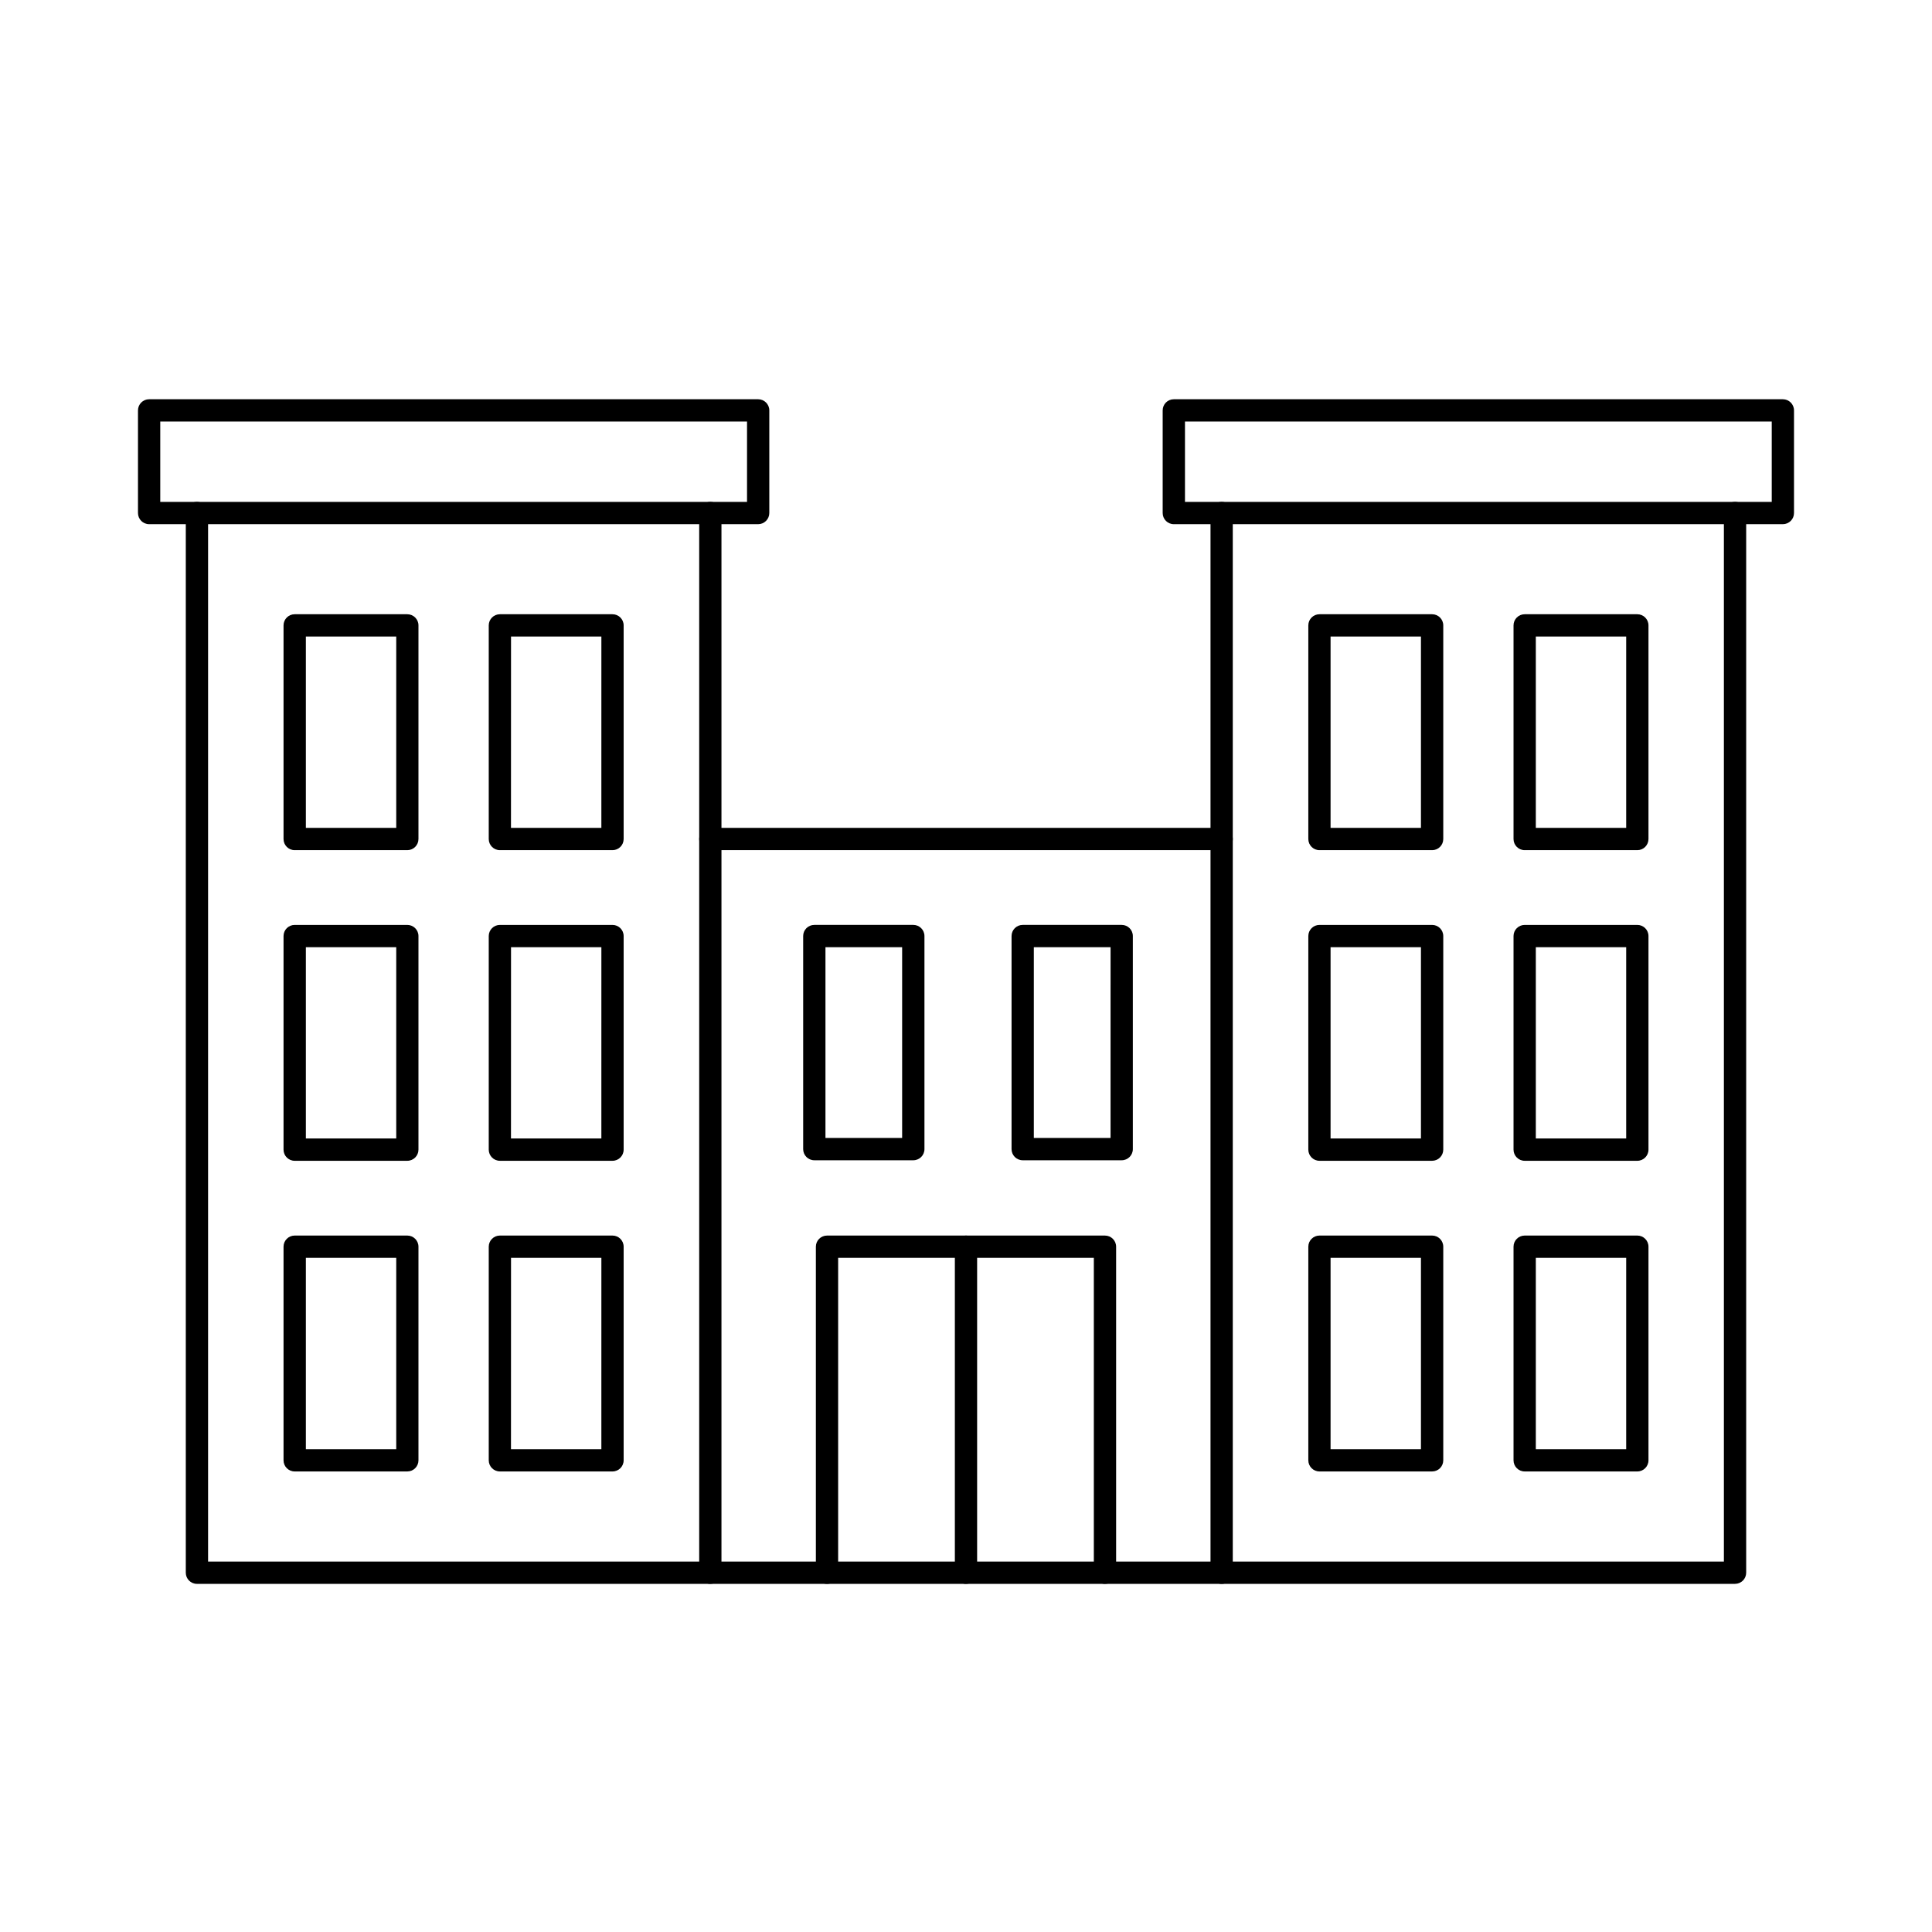
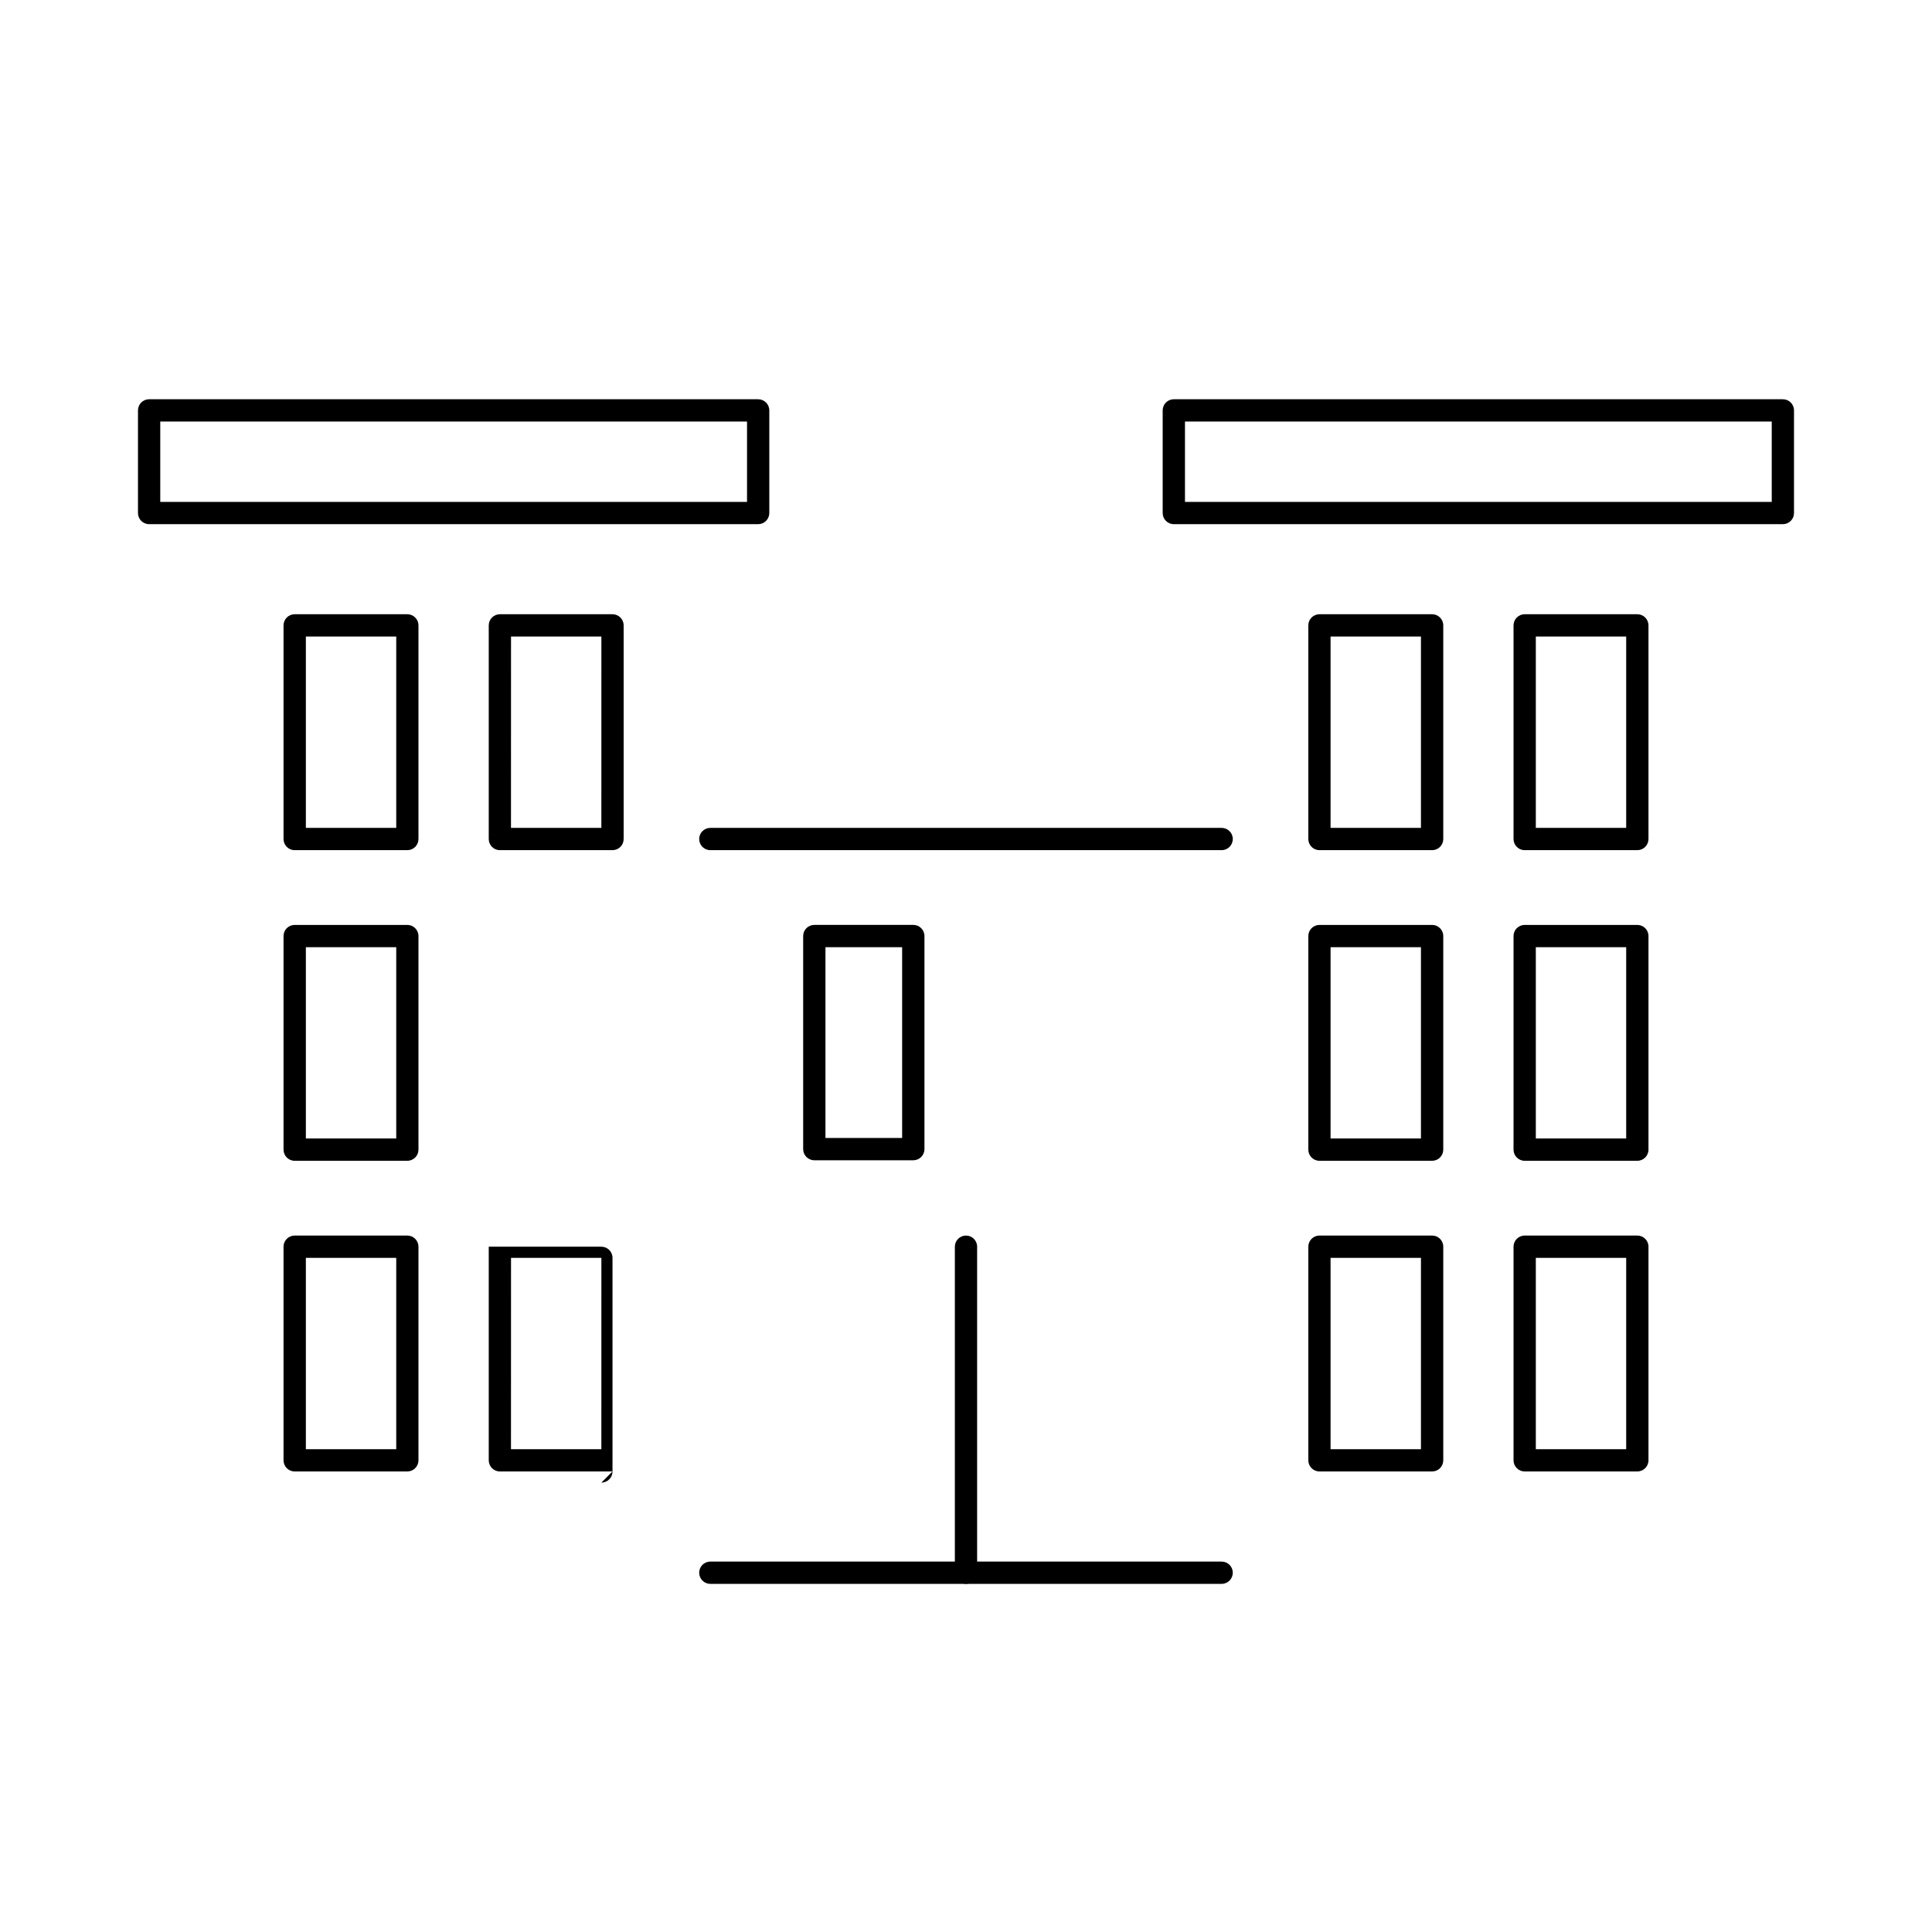
<svg xmlns="http://www.w3.org/2000/svg" fill="#000000" width="800px" height="800px" version="1.1" viewBox="144 144 512 512">
  <g>
-     <path d="m332.24 563.74h-136.05c-1.629 0-2.953-1.324-2.953-2.953v-280.84c0-1.629 1.324-2.949 2.953-2.949s2.953 1.32 2.953 2.949v277.88h130.15v-277.88c0-1.629 1.32-2.949 2.949-2.949 1.633 0 2.953 1.32 2.953 2.949v280.82c0.004 0.785-0.305 1.539-0.859 2.098-0.555 0.555-1.305 0.871-2.094 0.871z" />
-     <path d="m603.8 563.74h-136.05c-1.633 0-2.953-1.324-2.953-2.953v-280.84c0-1.629 1.32-2.949 2.953-2.949 1.629 0 2.949 1.32 2.949 2.949v277.88h130.15v-277.88c0-1.629 1.324-2.949 2.953-2.949 1.633 0 2.953 1.32 2.953 2.949v280.82c0.004 0.785-0.305 1.539-0.859 2.098-0.555 0.555-1.309 0.871-2.094 0.871z" />
    <path d="m467.75 369.3h-135.51c-1.629 0-2.949-1.32-2.949-2.953 0-1.629 1.32-2.949 2.949-2.949h135.51c1.629 0 2.949 1.32 2.949 2.949 0 1.633-1.32 2.953-2.949 2.953z" />
    <path d="m467.75 563.74h-135.51c-1.629 0-2.949-1.324-2.949-2.953 0-1.633 1.32-2.953 2.949-2.953h135.51c1.629 0 2.949 1.32 2.949 2.953 0 1.629-1.32 2.953-2.949 2.953z" />
    <path d="m344.92 282.91h-161.4c-1.633 0-2.953-1.32-2.953-2.953v-27.199c0-1.633 1.32-2.953 2.953-2.953h161.4c1.629 0 2.953 1.32 2.953 2.953v27.191c0 0.785-0.309 1.539-0.863 2.094-0.555 0.555-1.305 0.867-2.09 0.867zm-158.45-5.902h155.5v-21.301h-155.5z" />
    <path d="m616.48 282.91h-161.41c-1.629 0-2.949-1.32-2.949-2.953v-27.199c0-1.633 1.32-2.953 2.949-2.953h161.41c1.629 0 2.949 1.32 2.949 2.953v27.191c0.004 0.785-0.305 1.539-0.859 2.094-0.555 0.555-1.309 0.867-2.09 0.867zm-158.45-5.902h155.5v-21.301h-155.5z" />
    <path d="m523.52 369.3h-29.848c-1.629 0-2.953-1.32-2.953-2.953v-56.613c0-1.629 1.324-2.953 2.953-2.953h29.859c1.629 0 2.949 1.324 2.949 2.953v56.602c0.004 0.789-0.305 1.543-0.863 2.102-0.555 0.555-1.312 0.867-2.098 0.863zm-26.906-5.902h23.953v-50.711h-23.953z" />
    <path d="m577.91 369.3h-29.855c-1.629 0-2.953-1.32-2.953-2.953v-56.613c0-1.629 1.324-2.953 2.953-2.953h29.855c1.629 0 2.953 1.324 2.953 2.953v56.602c0.004 0.785-0.309 1.539-0.863 2.098-0.551 0.555-1.305 0.867-2.09 0.867zm-26.902-5.902h23.949v-50.711h-23.949z" />
    <path d="m523.52 451.62h-29.848c-1.629 0-2.953-1.324-2.953-2.953v-56.605c0-1.629 1.324-2.949 2.953-2.949h29.859c1.629 0 2.949 1.32 2.949 2.949v56.605c0 0.785-0.312 1.535-0.867 2.09-0.555 0.555-1.309 0.863-2.094 0.863zm-26.906-5.902h23.953v-50.703h-23.953z" />
    <path d="m577.91 451.62h-29.855c-1.629 0-2.953-1.324-2.953-2.953v-56.605c0-1.629 1.324-2.949 2.953-2.949h29.855c1.629 0 2.953 1.32 2.953 2.949v56.605c0 1.629-1.324 2.953-2.953 2.953zm-26.902-5.902h23.949v-50.703h-23.949z" />
    <path d="m523.52 533.95h-29.848c-1.629 0-2.953-1.32-2.953-2.953v-56.609c0-1.633 1.324-2.953 2.953-2.953h29.859c1.629 0 2.949 1.32 2.949 2.953v56.609c0 0.785-0.312 1.539-0.867 2.094-0.555 0.551-1.309 0.863-2.094 0.859zm-26.906-5.902h23.953v-50.703h-23.953z" />
    <path d="m577.91 533.95h-29.855c-1.629 0-2.953-1.32-2.953-2.953v-56.609c0-1.633 1.324-2.953 2.953-2.953h29.855c1.629 0 2.953 1.32 2.953 2.953v56.609c0 1.633-1.324 2.953-2.953 2.953zm-26.902-5.902h23.949v-50.703h-23.949z" />
    <path d="m251.96 369.3h-29.871c-1.629 0-2.949-1.32-2.949-2.953v-56.613c0-1.629 1.32-2.953 2.949-2.953h29.855c1.629 0 2.953 1.324 2.953 2.953v56.602c0.004 1.629-1.309 2.957-2.938 2.965zm-26.902-5.902h23.949v-50.711h-23.949z" />
    <path d="m306.32 369.3h-29.844c-1.633 0-2.953-1.32-2.953-2.953v-56.613c0-1.629 1.32-2.953 2.953-2.953h29.844c1.633 0 2.953 1.324 2.953 2.953v56.602c0.004 0.785-0.305 1.539-0.859 2.098-0.555 0.555-1.309 0.867-2.094 0.867zm-26.906-5.902h23.953l0.004-50.711h-23.945z" />
    <path d="m251.96 451.62h-29.871c-1.629 0-2.949-1.324-2.949-2.953v-56.605c0-1.629 1.32-2.949 2.949-2.949h29.855c1.629 0 2.953 1.32 2.953 2.949v56.605c0 1.625-1.312 2.941-2.938 2.953zm-26.902-5.902h23.949v-50.703h-23.949z" />
-     <path d="m306.32 451.62h-29.844c-1.633 0-2.953-1.324-2.953-2.953v-56.605c0-1.629 1.32-2.949 2.953-2.949h29.844c1.633 0 2.953 1.32 2.953 2.949v56.605c0 1.629-1.32 2.953-2.953 2.953zm-26.906-5.902h23.953l0.004-50.703h-23.945z" />
    <path d="m251.96 533.95h-29.871c-1.629 0-2.949-1.32-2.949-2.953v-56.609c0-1.633 1.32-2.953 2.949-2.953h29.855c1.629 0 2.953 1.32 2.953 2.953v56.609c0 1.625-1.312 2.945-2.938 2.953zm-26.902-5.902h23.949v-50.703h-23.949z" />
-     <path d="m306.32 533.95h-29.844c-1.633 0-2.953-1.32-2.953-2.953v-56.609c0-1.633 1.32-2.953 2.953-2.953h29.844c1.633 0 2.953 1.32 2.953 2.953v56.609c0 1.633-1.32 2.953-2.953 2.953zm-26.906-5.902h23.953l0.004-50.703h-23.945z" />
+     <path d="m306.32 533.95h-29.844c-1.633 0-2.953-1.32-2.953-2.953v-56.609h29.844c1.633 0 2.953 1.32 2.953 2.953v56.609c0 1.633-1.32 2.953-2.953 2.953zm-26.906-5.902h23.953l0.004-50.703h-23.945z" />
    <path d="m386.04 451.48h-26.238c-1.633 0-2.953-1.32-2.953-2.949v-56.473c0-1.629 1.32-2.949 2.953-2.949h26.238c1.629 0 2.949 1.32 2.949 2.949v56.473c0 1.629-1.32 2.949-2.949 2.949zm-23.285-5.902h20.32v-50.566h-20.32z" />
-     <path d="m441.26 451.48h-26.234c-1.633 0-2.953-1.32-2.953-2.949v-56.473c0-1.629 1.32-2.949 2.953-2.949h26.238-0.004c1.633 0 2.953 1.32 2.953 2.949v56.473c0 1.629-1.32 2.949-2.953 2.949zm-23.285-5.902h20.332l0.004-50.566h-20.336z" />
-     <path d="m436.83 563.74c-1.629 0-2.953-1.324-2.953-2.953v-83.445h-67.762v83.445c0 1.629-1.32 2.953-2.953 2.953-1.629 0-2.949-1.324-2.949-2.953v-86.395c0-1.633 1.32-2.953 2.949-2.953h73.668c1.629 0 2.953 1.32 2.953 2.953v86.379c0.004 0.785-0.305 1.539-0.859 2.098-0.555 0.555-1.309 0.871-2.094 0.871z" />
    <path d="m400 563.74c-1.633 0-2.953-1.324-2.953-2.953v-86.395c0-1.633 1.32-2.953 2.953-2.953 1.629 0 2.949 1.32 2.949 2.953v86.379c0.004 0.785-0.305 1.539-0.859 2.098-0.551 0.555-1.305 0.871-2.09 0.871z" />
  </g>
</svg>